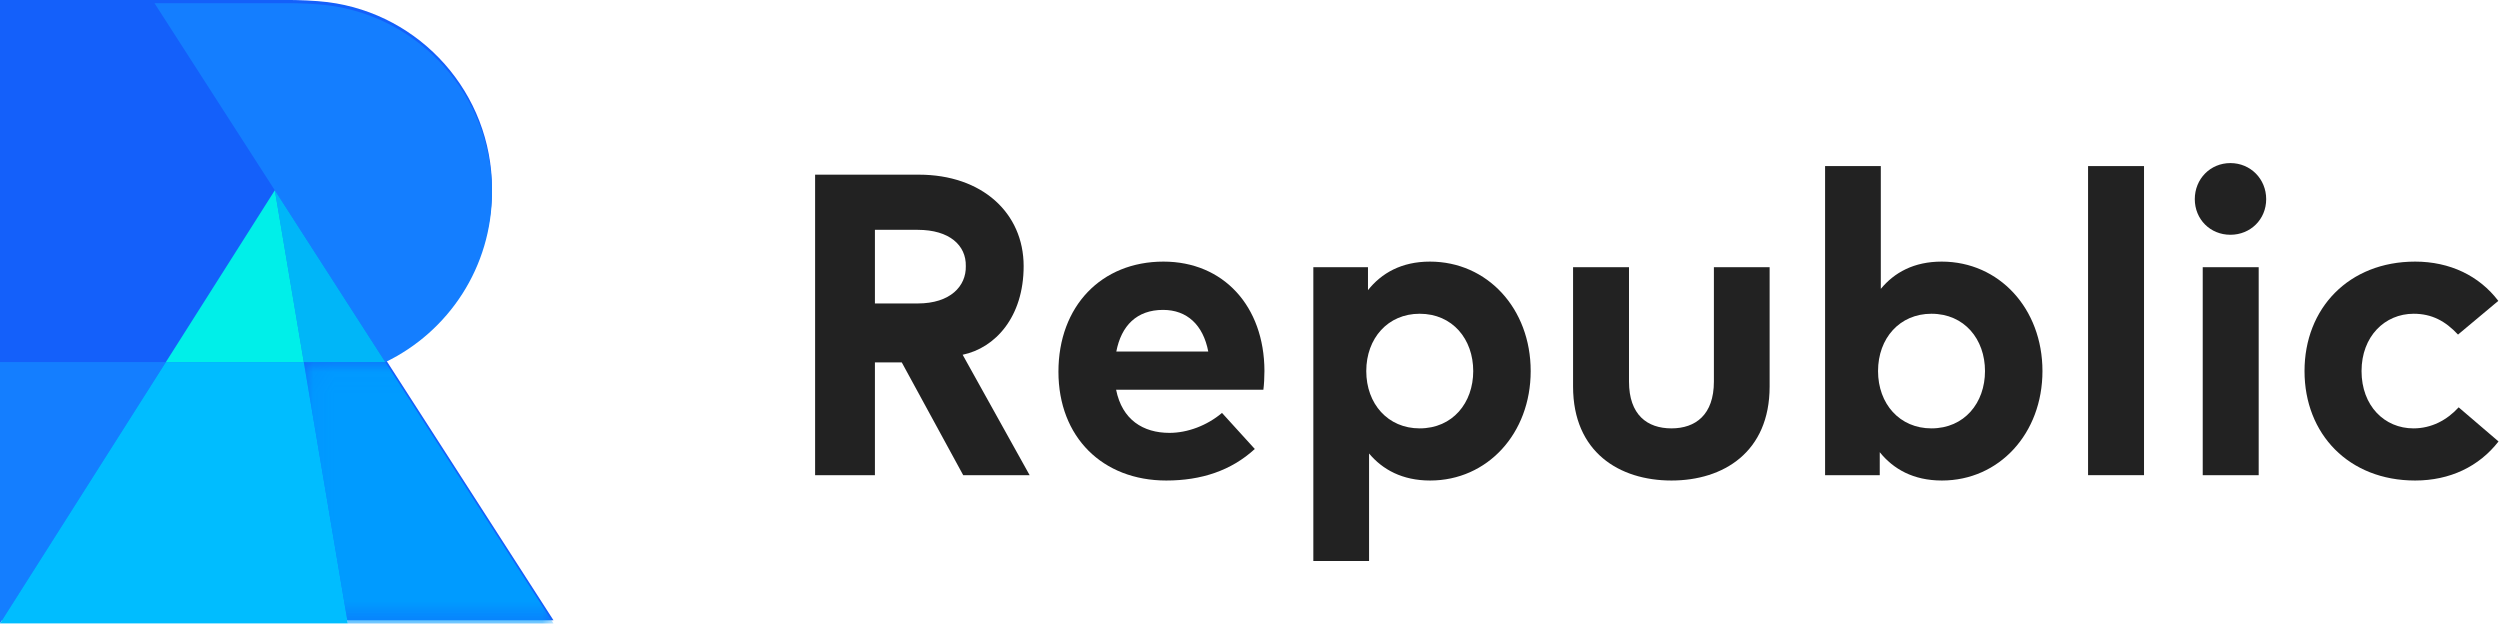
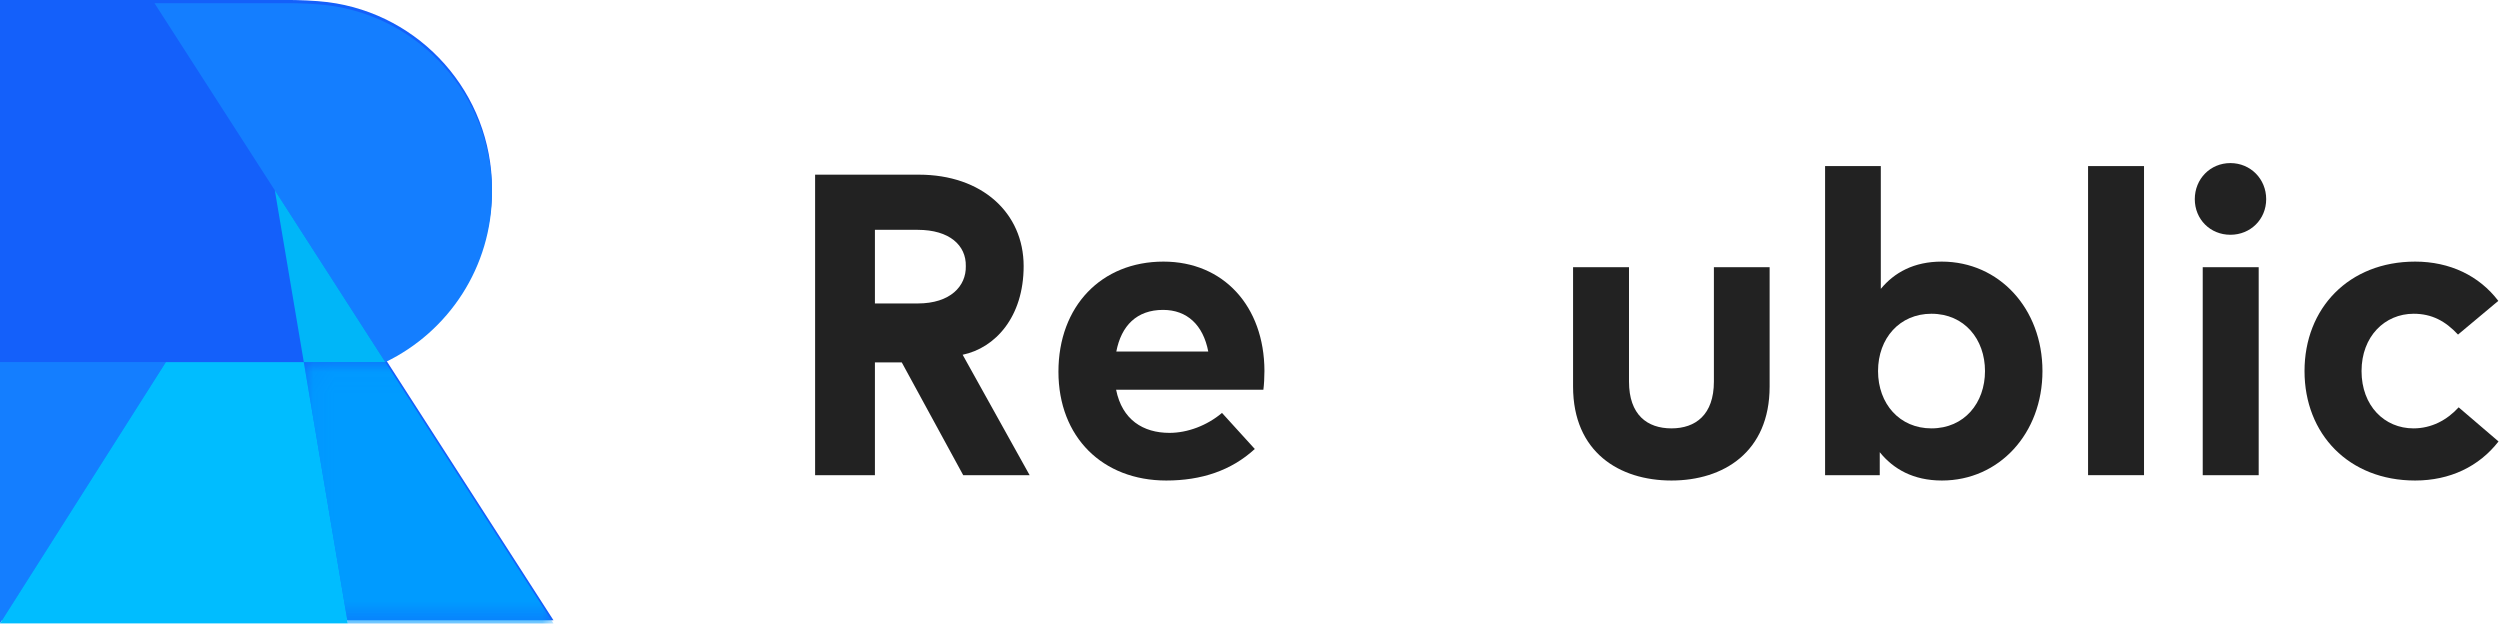
<svg xmlns="http://www.w3.org/2000/svg" xmlns:xlink="http://www.w3.org/1999/xlink" width="120px" height="30px" viewBox="0 0 120 30" version="1.1">
  <title>logo/full/black/120x30/logo</title>
  <desc>Created with Sketch.</desc>
  <defs>
    <polygon id="path-1" points="12.041 12.576 12.041 0.035 0.056 0.035 0.056 12.576" />
  </defs>
  <g id="Page-1" stroke="none" stroke-width="1" fill="none" fill-rule="evenodd">
    <g id="logo/full/black/120x30/logo">
      <g id="republic-logo-full-white" transform="translate(39.042, 7.727)" fill="#222222">
        <g id="Layer_1">
          <g id="Group">
            <path d="M5.062,0.657 C8.1,0.657 10.093,2.498 10.093,5.046 C10.093,7.498 8.721,8.977 7.165,9.301 L10.38,15.081 L7.192,15.081 L4.242,9.667 L2.954,9.667 L2.954,15.081 L0.083,15.081 L0.083,0.657 L5.062,0.657 L5.062,0.657 Z M2.954,3.305 L2.954,6.839 L5.01,6.839 C6.574,6.839 7.338,6.009 7.317,5.046 C7.338,4.05 6.533,3.305 5.01,3.305 L2.954,3.305 L2.954,3.305 Z" id="Shape" />
            <path d="M21.651,10.073 C21.651,10.383 21.631,10.754 21.6,10.98 L14.531,10.98 C14.819,12.423 15.828,13.051 17.093,13.051 C17.957,13.051 18.894,12.701 19.614,12.093 L21.188,13.824 C20.056,14.865 18.616,15.338 16.939,15.338 C13.883,15.338 11.763,13.257 11.763,10.115 C11.763,6.973 13.821,4.83 16.805,4.83 C19.676,4.83 21.641,6.962 21.651,10.073 L21.651,10.073 Z M14.541,9.147 L18.955,9.147 C18.709,7.869 17.937,7.148 16.784,7.148 C15.519,7.148 14.778,7.91 14.541,9.147 L14.541,9.147 Z" id="Shape" />
-             <path d="M34.431,10.084 C34.431,13.082 32.352,15.338 29.605,15.338 C28.268,15.338 27.321,14.813 26.673,14.04 L26.673,19.202 L23.998,19.202 L23.998,5.098 L26.621,5.098 L26.621,6.2 C27.269,5.386 28.226,4.83 29.595,4.83 C32.352,4.83 34.431,7.086 34.431,10.084 L34.431,10.084 Z M26.539,10.084 C26.539,11.66 27.578,12.835 29.101,12.835 C30.686,12.835 31.673,11.609 31.673,10.084 C31.673,8.559 30.686,7.333 29.101,7.333 C27.578,7.333 26.539,8.508 26.539,10.084 L26.539,10.084 Z" id="Shape" />
            <path d="M45.9,10.826 C45.9,13.978 43.678,15.338 41.188,15.338 C38.688,15.338 36.465,13.978 36.465,10.826 L36.465,5.098 L39.15,5.098 L39.15,10.589 C39.15,12.186 40.025,12.835 41.188,12.835 C42.34,12.835 43.225,12.186 43.225,10.589 L43.225,5.098 L45.9,5.098 L45.9,10.826 L45.9,10.826 Z" id="Shape" />
            <path d="M58.996,10.084 C58.996,13.082 56.917,15.338 54.17,15.338 C52.791,15.338 51.834,14.782 51.186,13.978 L51.186,15.081 L48.562,15.081 L48.562,0.245 L51.237,0.245 L51.237,6.138 C51.886,5.355 52.822,4.83 54.16,4.83 C56.917,4.83 58.996,7.086 58.996,10.084 L58.996,10.084 Z M51.104,10.084 C51.104,11.66 52.143,12.835 53.666,12.835 C55.251,12.835 56.238,11.609 56.238,10.084 C56.238,8.559 55.251,7.333 53.666,7.333 C52.143,7.333 51.104,8.508 51.104,10.084 L51.104,10.084 Z" id="Shape" />
            <polygon id="Shape" points="63.871 15.081 61.185 15.081 61.185 0.245 63.871 0.245" />
            <path d="M69.735,1.832 C69.735,2.8 68.984,3.542 68.017,3.542 C67.049,3.542 66.308,2.8 66.308,1.832 C66.308,0.864 67.049,0.101 68.017,0.101 C68.984,0.101 69.735,0.864 69.735,1.832 L69.735,1.832 Z M69.375,15.081 L66.689,15.081 L66.689,5.098 L69.375,5.098 L69.375,15.081 L69.375,15.081 Z" id="Shape" />
            <path d="M80.877,6.715 L78.943,8.333 C78.336,7.683 77.687,7.333 76.813,7.333 C75.424,7.333 74.312,8.425 74.312,10.084 C74.312,11.753 75.413,12.835 76.803,12.835 C77.667,12.835 78.408,12.443 78.974,11.825 L80.887,13.463 C79.951,14.668 78.552,15.338 76.885,15.338 C73.705,15.338 71.575,13.113 71.575,10.084 C71.575,7.065 73.705,4.83 76.885,4.83 C78.552,4.83 79.961,5.51 80.877,6.715 L80.877,6.715 Z" id="Shape" />
          </g>
        </g>
      </g>
      <path d="M14.583,17.232 L7.96,17.232 L0.34,29.24 L7.96,17.228 L7.962,17.228 L7.96,17.232 L14.583,17.232 L18.497,17.232 L13.266,9.096 L18.499,17.231 C21.526,15.771 23.616,12.667 23.616,9.074 C23.616,4.466 20.179,0.666 15.735,0.103 C15.166,0.028 14.223,0 13.97,0 L7.415,0 L10.029,4.065 L7.415,0 L0,0 L0,17.229 L3.18,17.229 L0,17.229 L0,29.773 L0.001,29.773 L0.34,29.24 L0.001,29.773 L16.697,29.773 L26.568,29.773 L18.497,17.232 L14.583,17.232 Z M13.175,9.007 L13.192,8.982 L13.192,8.981 L13.266,9.096 Z" id="Combined-Shape" fill="#1460FA" />
      <g id="Group-2">
        <g id="Page-1">
          <polygon id="Fill-1" stroke="#1560FA" stroke-width="0.001" fill="#1460FA" points="0 0.151 0 17.38 7.962 17.38 13.191 9.134 7.415 0.151" />
          <polygon id="Fill-2" fill="#147EFF" points="0 17.38 0 29.925 0.001 29.925 7.96 17.38" />
          <g id="Group-14" transform="translate(0, 0.076)">
            <path d="M13.191,9.058 L13.133,9.15 L13.192,9.057 L18.499,17.306 C21.526,15.847 23.616,12.743 23.616,9.15 C23.616,4.542 20.179,0.741 15.735,0.178 C15.166,0.103 14.223,0.076 13.97,0.076 L7.415,0.076 L13.191,9.058 Z" id="Fill-3" fill="#147EFF" />
            <g id="Group-7" transform="translate(14.527, 17.273)">
              <mask id="mask-2" fill="white">
                <use xlink:href="#path-1" />
              </mask>
              <g id="Clip-6" />
              <polygon id="Fill-5" fill="#009BFF" mask="url(#mask-2)" points="3.97 0.035 0.056 0.035 2.17 12.576 12.041 12.576" />
            </g>
            <polygon id="Fill-8" fill="#00B6F8" points="18.497 17.307 13.192 9.057 14.583 17.307" />
            <polygon id="Fill-10" fill="#00BDFF" points="7.96 17.307 0.001 29.848 16.697 29.848 14.583 17.307" />
-             <polygon id="Fill-12" fill="#00EFE9" points="7.96 17.307 14.583 17.307 13.192 9.057" />
          </g>
        </g>
      </g>
    </g>
  </g>
</svg>